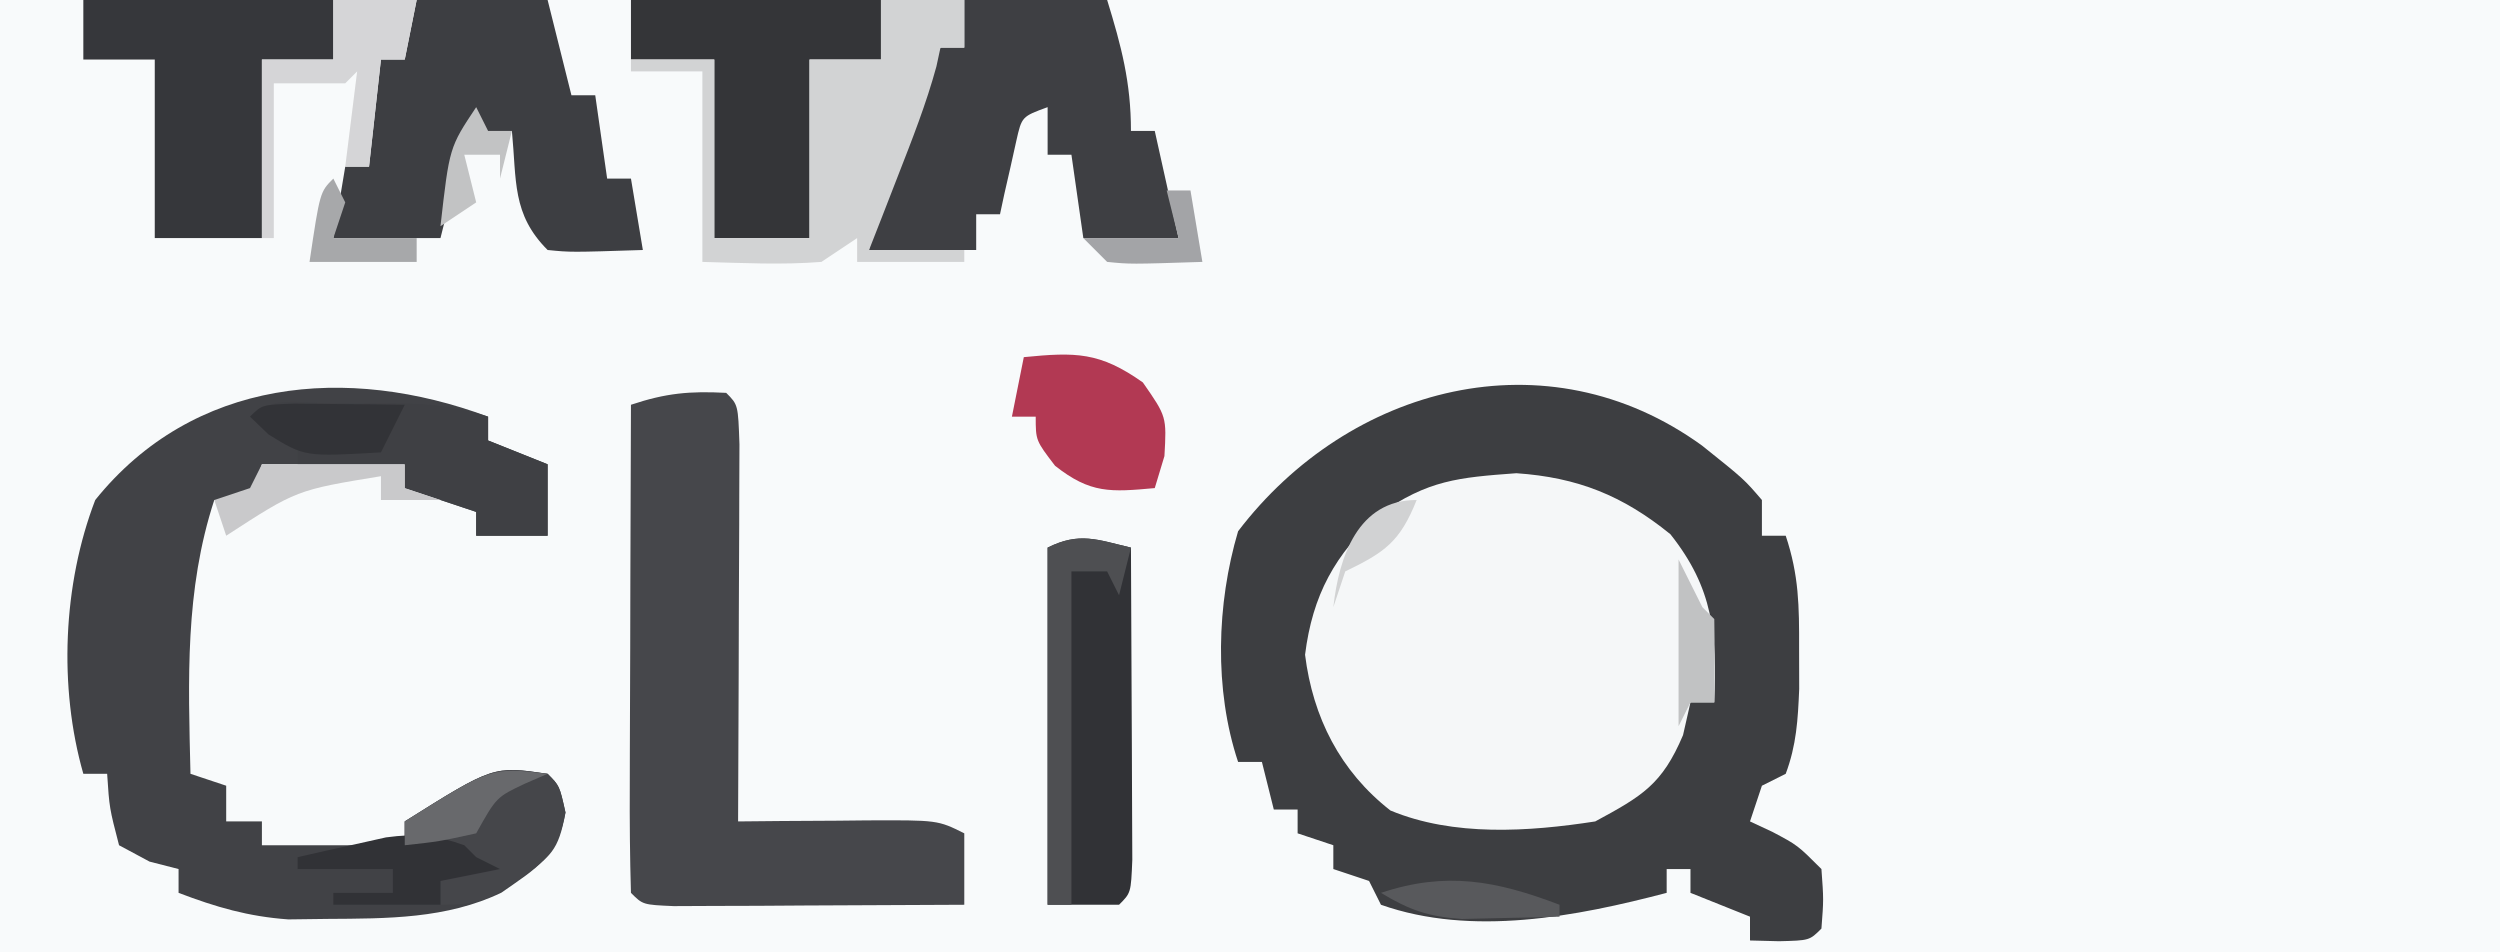
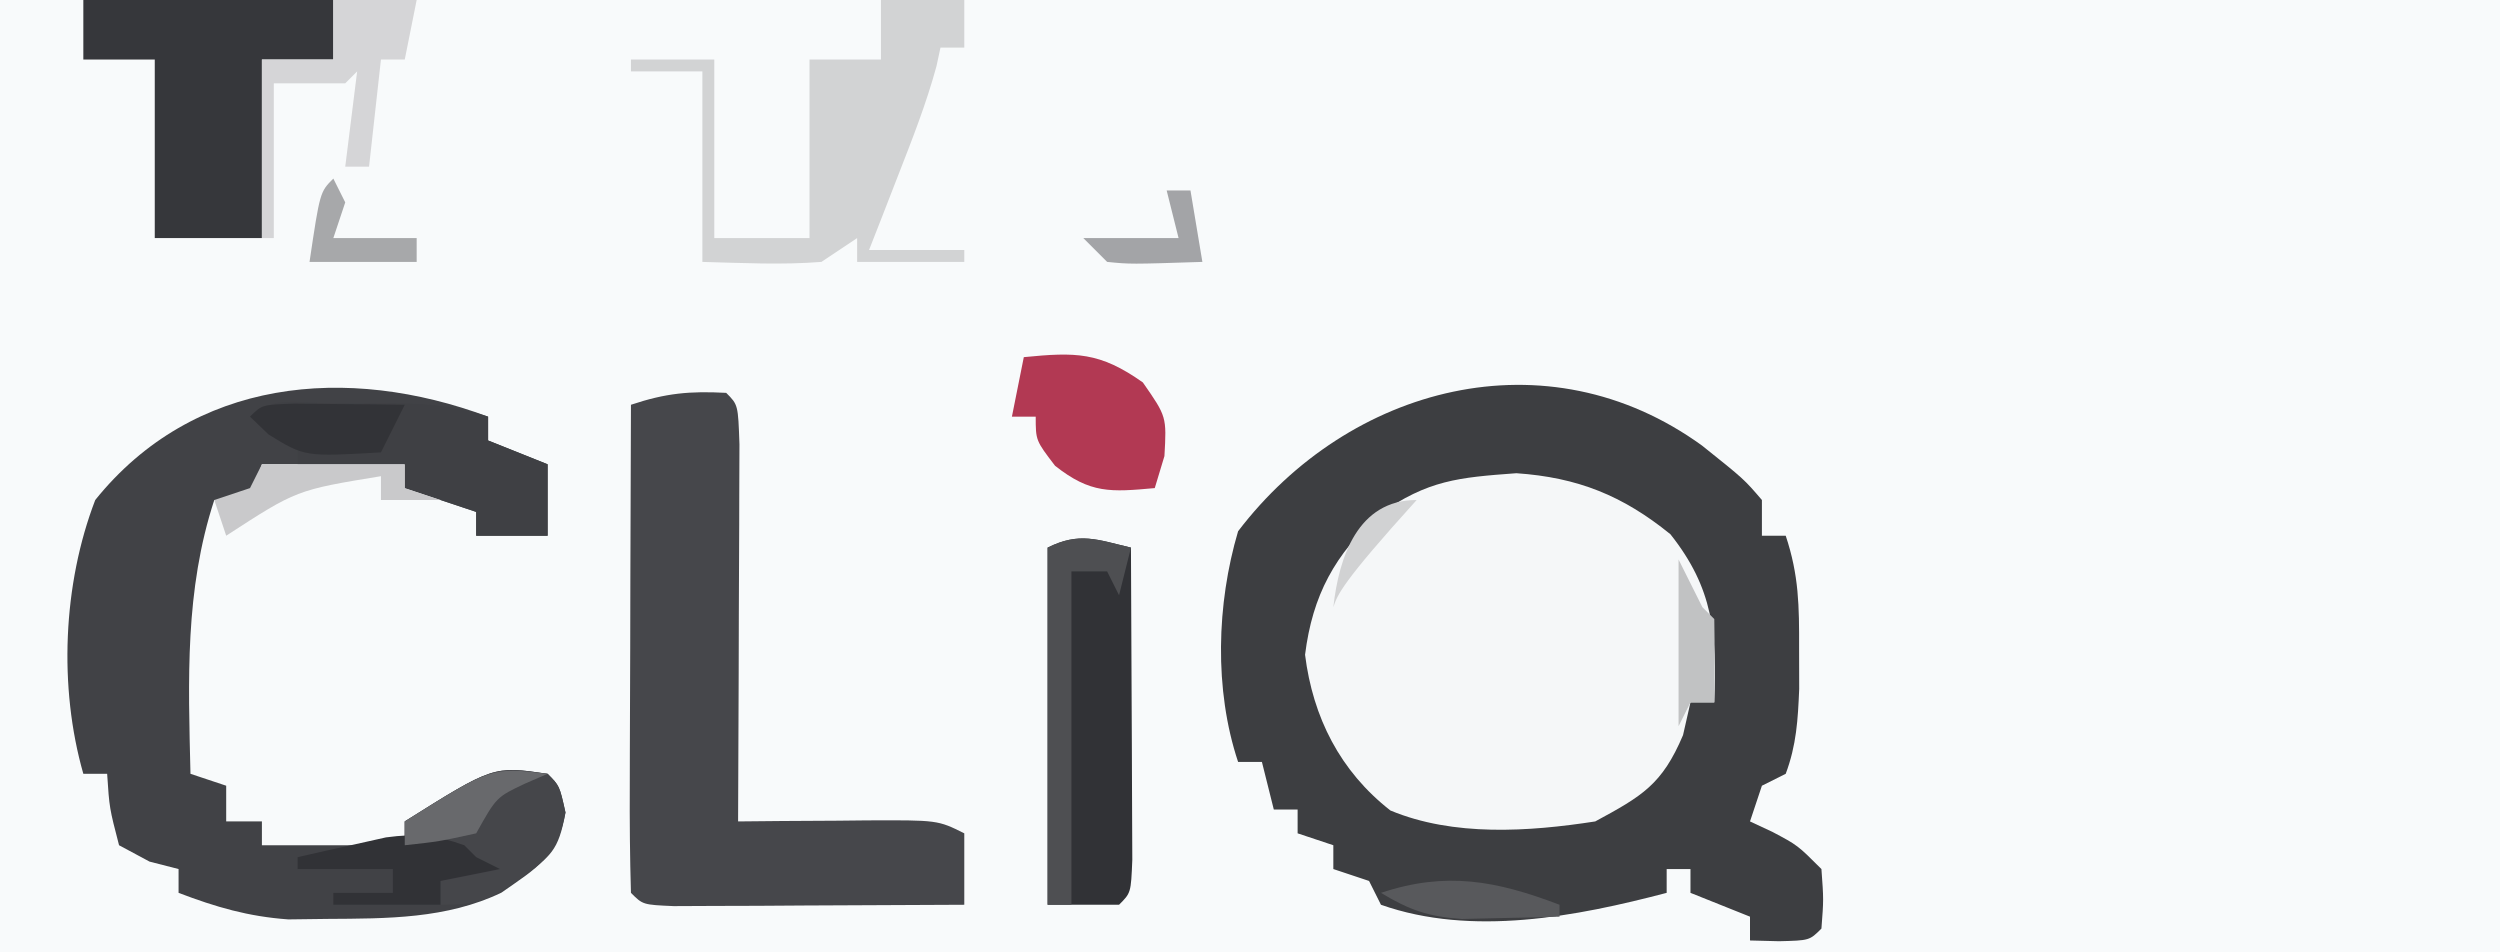
<svg xmlns="http://www.w3.org/2000/svg" version="1.1" width="210" height="80">
  <rect width="100%" height="100%" fill="#808080" stroke="none" />
  <path d="M0 0 C69.3 0 138.6 0 210 0 C210 26.4 210 52.8 210 80 C140.7 80 71.4 80 0 80 C0 53.6 0 27.2 0 0 Z " fill="#F8FAFB" transform="translate(0,0)" />
  <path d="M0 0 C3.526 2.818 3.526 2.818 5.027 4.57 C5.027 5.56 5.027 6.55 5.027 7.57 C5.687 7.57 6.347 7.57 7.027 7.57 C8.142 10.916 8.16 13.488 8.152 17.008 C8.156 18.707 8.156 18.707 8.16 20.441 C8.05 23.036 7.932 25.147 7.027 27.57 C6.037 28.065 6.037 28.065 5.027 28.57 C4.697 29.56 4.367 30.55 4.027 31.57 C4.955 32.003 4.955 32.003 5.902 32.445 C8.027 33.57 8.027 33.57 10.027 35.57 C10.215 38.133 10.215 38.133 10.027 40.57 C9.027 41.57 9.027 41.57 6.465 41.633 C5.66 41.612 4.856 41.592 4.027 41.57 C4.027 40.91 4.027 40.25 4.027 39.57 C2.377 38.91 0.727 38.25 -0.973 37.57 C-0.973 36.91 -0.973 36.25 -0.973 35.57 C-1.633 35.57 -2.293 35.57 -2.973 35.57 C-2.973 36.23 -2.973 36.89 -2.973 37.57 C-10.561 39.561 -19.33 41.267 -26.973 38.57 C-27.303 37.91 -27.633 37.25 -27.973 36.57 C-28.963 36.24 -29.953 35.91 -30.973 35.57 C-30.973 34.91 -30.973 34.25 -30.973 33.57 C-31.963 33.24 -32.953 32.91 -33.973 32.57 C-33.973 31.91 -33.973 31.25 -33.973 30.57 C-34.633 30.57 -35.293 30.57 -35.973 30.57 C-36.303 29.25 -36.633 27.93 -36.973 26.57 C-37.633 26.57 -38.293 26.57 -38.973 26.57 C-40.995 20.502 -40.78 13.296 -38.973 7.195 C-29.67 -5.014 -13.055 -9.462 0 0 Z " fill="#3D3E41" transform="translate(142.973,37.43)" />
  <path d="M0 0 C5.15 0.355 8.927 1.873 12.938 5.125 C16.563 9.691 16.851 13.499 16.625 19.25 C15.965 19.25 15.305 19.25 14.625 19.25 C14.316 20.611 14.316 20.611 14 22 C12.242 26.155 10.564 27.117 6.625 29.25 C1.05 30.114 -5.277 30.541 -10.578 28.332 C-14.815 25.026 -17.095 20.493 -17.75 15.25 C-17.123 10.232 -15.234 6.786 -11.5 3.438 C-7.401 0.568 -4.885 0.362 0 0 Z " fill="#F5F7F8" transform="translate(127.375,39.75)" />
  <path d="M0 0 C0 0.66 0 1.32 0 2 C2.475 2.99 2.475 2.99 5 4 C5 5.98 5 7.96 5 10 C3.02 10 1.04 10 -1 10 C-1 9.34 -1 8.68 -1 8 C-2.98 7.34 -4.96 6.68 -7 6 C-7 5.34 -7 4.68 -7 4 C-10.96 4 -14.92 4 -19 4 C-19.33 4.99 -19.66 5.98 -20 7 C-20.99 7 -21.98 7 -23 7 C-25.483 14.603 -25.185 22.103 -25 30 C-24.01 30.33 -23.02 30.66 -22 31 C-22 31.99 -22 32.98 -22 34 C-21.01 34 -20.02 34 -19 34 C-19 34.66 -19 35.32 -19 36 C-15.04 36 -11.08 36 -7 36 C-7 35.34 -7 34.68 -7 34 C0.443 29.33 0.443 29.33 5 30 C6 31 6 31 6.5 33.25 C5.819 36.993 4.128 37.87 1.117 39.984 C-3.48 42.19 -8.483 42.158 -13.5 42.188 C-14.583 42.202 -15.666 42.216 -16.781 42.23 C-20.152 41.989 -22.853 41.199 -26 40 C-26 39.34 -26 38.68 -26 38 C-26.804 37.794 -27.609 37.587 -28.438 37.375 C-29.283 36.921 -30.129 36.468 -31 36 C-31.812 32.875 -31.812 32.875 -32 30 C-32.66 30 -33.32 30 -34 30 C-36.082 22.721 -35.72 14.08 -33 7 C-24.769 -3.233 -11.856 -4.411 0 0 Z " fill="#414246" transform="translate(41,35)" />
  <path d="M0 0 C1 1 1 1 1.114 4.326 C1.113 5.802 1.108 7.278 1.098 8.754 C1.096 9.529 1.095 10.305 1.093 11.104 C1.088 13.59 1.075 16.076 1.062 18.562 C1.057 20.244 1.053 21.926 1.049 23.607 C1.038 27.738 1.021 31.869 1 36 C2.806 35.983 2.806 35.983 4.648 35.965 C6.224 35.955 7.799 35.946 9.375 35.938 C10.169 35.929 10.963 35.921 11.781 35.912 C17.773 35.887 17.773 35.887 20 37 C20 38.98 20 40.96 20 43 C15.521 43.029 11.042 43.047 6.562 43.062 C5.283 43.071 4.004 43.079 2.686 43.088 C1.471 43.091 0.256 43.094 -0.996 43.098 C-2.122 43.103 -3.248 43.108 -4.408 43.114 C-7 43 -7 43 -8 42 C-8.089 38.97 -8.115 35.963 -8.098 32.934 C-8.096 32.025 -8.095 31.116 -8.093 30.18 C-8.088 27.266 -8.075 24.352 -8.062 21.438 C-8.057 19.467 -8.053 17.496 -8.049 15.525 C-8.038 10.684 -8.021 5.842 -8 1 C-5.055 0.018 -3.065 -0.161 0 0 Z " fill="#46474B" transform="translate(61,33)" />
-   <path d="M0 0 C3.96 0 7.92 0 12 0 C13.193 3.877 14 6.916 14 11 C14.66 11 15.32 11 16 11 C16.66 13.97 17.32 16.94 18 20 C15.36 20 12.72 20 10 20 C9.67 17.69 9.34 15.38 9 13 C8.34 13 7.68 13 7 13 C7 11.68 7 10.36 7 9 C4.83 9.793 4.83 9.793 4.367 11.848 C4.205 12.579 4.042 13.309 3.875 14.062 C3.624 15.163 3.624 15.163 3.367 16.285 C3.246 16.851 3.125 17.417 3 18 C2.34 18 1.68 18 1 18 C1 18.99 1 19.98 1 21 C-1.97 21 -4.94 21 -8 21 C-7.495 14.77 -4.674 9.545 -2 4 C-1.34 4 -0.68 4 0 4 C0 2.68 0 1.36 0 0 Z " fill="#3E3F43" transform="translate(81,0)" />
-   <path d="M0 0 C3.63 0 7.26 0 11 0 C11.66 2.64 12.32 5.28 13 8 C13.66 8 14.32 8 15 8 C15.33 10.31 15.66 12.62 16 15 C16.66 15 17.32 15 18 15 C18.33 16.98 18.66 18.96 19 21 C12.945 21.195 12.945 21.195 11 21 C7.994 17.994 8.404 15.176 8 11 C6.68 11.33 5.36 11.66 4 12 C3.34 14.64 2.68 17.28 2 20 C-0.97 20 -3.94 20 -7 20 C-6.67 18.02 -6.34 16.04 -6 14 C-5.34 14 -4.68 14 -4 14 C-3.67 11.03 -3.34 8.06 -3 5 C-2.34 5 -1.68 5 -1 5 C-0.67 3.35 -0.34 1.7 0 0 Z " fill="#3D3E42" transform="translate(35,0)" />
  <path d="M0 0 C6.93 0 13.86 0 21 0 C21 1.65 21 3.3 21 5 C19.02 5 17.04 5 15 5 C15 9.95 15 14.9 15 20 C12.03 20 9.06 20 6 20 C6 15.05 6 10.1 6 5 C4.02 5 2.04 5 0 5 C0 3.35 0 1.7 0 0 Z " fill="#36373B" transform="translate(7,0)" />
-   <path d="M0 0 C6.93 0 13.86 0 21 0 C21 1.65 21 3.3 21 5 C19.02 5 17.04 5 15 5 C15 9.95 15 14.9 15 20 C12.36 20 9.72 20 7 20 C7 15.05 7 10.1 7 5 C4.69 5 2.38 5 0 5 C0 3.35 0 1.7 0 0 Z " fill="#343538" transform="translate(53,0)" />
  <path d="M0 0 C0.025 4.112 0.043 8.223 0.055 12.335 C0.06 13.735 0.067 15.135 0.075 16.534 C0.088 18.542 0.093 20.551 0.098 22.559 C0.103 23.768 0.108 24.978 0.114 26.224 C0 29 0 29 -1 30 C-2.98 30 -4.96 30 -7 30 C-7 20.1 -7 10.2 -7 0 C-4.333 -1.333 -2.833 -0.671 0 0 Z " fill="#313236" transform="translate(95,46)" />
  <path d="M0 0 C2.31 0 4.62 0 7 0 C7 1.32 7 2.64 7 4 C6.34 4 5.68 4 5 4 C4.832 4.781 4.832 4.781 4.66 5.578 C3.801 8.729 2.624 11.708 1.438 14.75 C0.982 15.92 0.527 17.091 0.059 18.297 C-0.291 19.189 -0.64 20.081 -1 21 C1.64 21 4.28 21 7 21 C7 21.33 7 21.66 7 22 C4.03 22 1.06 22 -2 22 C-2 21.34 -2 20.68 -2 20 C-2.99 20.66 -3.98 21.32 -5 22 C-8.353 22.264 -11.631 22.088 -15 22 C-15 16.72 -15 11.44 -15 6 C-16.98 6 -18.96 6 -21 6 C-21 5.67 -21 5.34 -21 5 C-18.69 5 -16.38 5 -14 5 C-14 9.95 -14 14.9 -14 20 C-11.36 20 -8.72 20 -6 20 C-6 15.05 -6 10.1 -6 5 C-4.02 5 -2.04 5 0 5 C0 3.35 0 1.7 0 0 Z " fill="#D2D3D4" transform="translate(74,0)" />
  <path d="M0 0 C0.741 0.004 1.482 0.008 2.246 0.012 C3.346 0.006 3.346 0.006 4.469 0 C7.695 0.006 10.29 0.11 13.371 1.137 C13.371 1.797 13.371 2.457 13.371 3.137 C15.021 3.797 16.671 4.457 18.371 5.137 C18.371 7.117 18.371 9.097 18.371 11.137 C16.391 11.137 14.411 11.137 12.371 11.137 C12.371 10.477 12.371 9.817 12.371 9.137 C10.391 8.477 8.411 7.817 6.371 7.137 C6.371 6.477 6.371 5.817 6.371 5.137 C3.401 5.137 0.431 5.137 -2.629 5.137 C-2.629 4.477 -2.629 3.817 -2.629 3.137 C-3.949 2.477 -5.269 1.817 -6.629 1.137 C-4.826 -0.666 -2.396 0.004 0 0 Z " fill="#3F4044" transform="translate(27.629,33.863)" />
  <path d="M0 0 C4.354 -0.427 6.371 -0.446 10 2.125 C12 5 12 5 11.812 8.312 C11.544 9.199 11.276 10.086 11 11 C7.297 11.337 5.605 11.477 2.625 9.125 C1 7 1 7 1 5 C0.34 5 -0.32 5 -1 5 C-0.67 3.35 -0.34 1.7 0 0 Z " fill="#B23953" transform="translate(86,30)" />
  <path d="M0 0 C1 1 1 1 1.5 3.25 C0.905 6.521 0.28 6.896 -2.312 8.812 C-4.924 10.592 -5.737 11 -9 11 C-9 10.34 -9 9.68 -9 9 C-8.01 8.67 -7.02 8.34 -6 8 C-6.99 7.67 -7.98 7.34 -9 7 C-8.67 6.67 -8.34 6.34 -8 6 C-9.32 6 -10.64 6 -12 6 C-12 5.34 -12 4.68 -12 4 C-4.557 -0.67 -4.557 -0.67 0 0 Z " fill="#45464A" transform="translate(46,65)" />
  <path d="M0 0 C2.31 0 4.62 0 7 0 C6.67 1.65 6.34 3.3 6 5 C5.34 5 4.68 5 4 5 C3.67 7.97 3.34 10.94 3 14 C2.34 14 1.68 14 1 14 C1.33 11.36 1.66 8.72 2 6 C1.67 6.33 1.34 6.66 1 7 C-0.98 7 -2.96 7 -5 7 C-5 11.29 -5 15.58 -5 20 C-5.33 20 -5.66 20 -6 20 C-6 15.05 -6 10.1 -6 5 C-4.02 5 -2.04 5 0 5 C0 3.35 0 1.7 0 0 Z " fill="#D5D5D7" transform="translate(28,0)" />
  <path d="M0 0 C-0.33 1.32 -0.66 2.64 -1 4 C-1.33 3.34 -1.66 2.68 -2 2 C-2.99 2 -3.98 2 -5 2 C-5 11.24 -5 20.48 -5 30 C-5.66 30 -6.32 30 -7 30 C-7 20.1 -7 10.2 -7 0 C-4.333 -1.333 -2.833 -0.671 0 0 Z " fill="#4E4F52" transform="translate(95,46)" />
  <path d="M0 0 C0.33 0.33 0.66 0.66 1 1 C1.66 1.33 2.32 1.66 3 2 C1.35 2.33 -0.3 2.66 -2 3 C-2 3.66 -2 4.32 -2 5 C-4.97 5 -7.94 5 -11 5 C-11 4.67 -11 4.34 -11 4 C-9.35 4 -7.7 4 -6 4 C-6 3.34 -6 2.68 -6 2 C-8.64 2 -11.28 2 -14 2 C-14 1.67 -14 1.34 -14 1 C-12.419 0.635 -10.835 0.283 -9.25 -0.062 C-8.368 -0.26 -7.487 -0.457 -6.578 -0.66 C-3.995 -1.001 -2.433 -0.871 0 0 Z " fill="#313236" transform="translate(39,71)" />
  <path d="M0 0 C1.653 0.017 1.653 0.017 3.34 0.035 C4.997 0.049 4.997 0.049 6.688 0.062 C7.542 0.074 8.397 0.086 9.277 0.098 C8.617 1.418 7.957 2.738 7.277 4.098 C0.877 4.467 0.877 4.467 -2.16 2.598 C-2.676 2.103 -3.191 1.608 -3.723 1.098 C-2.723 0.098 -2.723 0.098 0 0 Z " fill="#323337" transform="translate(24.723,33.902)" />
  <path d="M0 0 C3.96 0 7.92 0 12 0 C12 0.66 12 1.32 12 2 C12.99 2.33 13.98 2.66 15 3 C13.35 3 11.7 3 10 3 C10 2.34 10 1.68 10 1 C2.914 2.16 2.914 2.16 -3 6 C-3.33 5.01 -3.66 4.02 -4 3 C-3.01 2.67 -2.02 2.34 -1 2 C-0.67 1.34 -0.34 0.68 0 0 Z " fill="#C9C9CB" transform="translate(22,39)" />
  <path d="M0 0 C0.66 1.32 1.32 2.64 2 4 C2.33 4.33 2.66 4.66 3 5 C3.041 7.333 3.042 9.667 3 12 C2.34 12 1.68 12 1 12 C0.67 12.66 0.34 13.32 0 14 C0 9.38 0 4.76 0 0 Z " fill="#C1C2C3" transform="translate(141,47)" />
  <path d="M0 0 C0 0.33 0 0.66 0 1 C-1.75 1.054 -3.5 1.093 -5.25 1.125 C-6.225 1.148 -7.199 1.171 -8.203 1.195 C-11.02 0.999 -12.609 0.446 -15 -1 C-9.53 -2.823 -5.314 -2.024 0 0 Z " fill="#58595C" transform="translate(131,76)" />
  <path d="M0 0 C0.66 0 1.32 0 2 0 C2.33 1.98 2.66 3.96 3 6 C-3.055 6.195 -3.055 6.195 -5 6 C-5.66 5.34 -6.32 4.68 -7 4 C-4.36 4 -1.72 4 1 4 C0.67 2.68 0.34 1.36 0 0 Z " fill="#A3A4A7" transform="translate(98,16)" />
  <path d="M0 0 C0.33 0.66 0.66 1.32 1 2 C0.67 2.99 0.34 3.98 0 5 C2.31 5 4.62 5 7 5 C7 5.66 7 6.32 7 7 C4.03 7 1.06 7 -2 7 C-1.125 1.125 -1.125 1.125 0 0 Z " fill="#A7A8AA" transform="translate(28,15)" />
-   <path d="M0 0 C0.33 0.66 0.66 1.32 1 2 C1.66 2 2.32 2 3 2 C2.67 3.32 2.34 4.64 2 6 C2 5.34 2 4.68 2 4 C1.01 4 0.02 4 -1 4 C-0.67 5.32 -0.34 6.64 0 8 C-0.99 8.66 -1.98 9.32 -3 10 C-2.25 3.375 -2.25 3.375 0 0 Z " fill="#C2C3C4" transform="translate(40,9)" />
  <path d="M0 0 C-0.928 0.402 -0.928 0.402 -1.875 0.812 C-4.3 1.956 -4.3 1.956 -6 5 C-9.125 5.688 -9.125 5.688 -12 6 C-12 5.34 -12 4.68 -12 4 C-4.714 -0.571 -4.714 -0.571 0 0 Z " fill="#68696C" transform="translate(46,65)" />
-   <path d="M0 0 C-1.407 3.519 -2.665 4.386 -6 6 C-6.33 6.99 -6.66 7.98 -7 9 C-6.531 4.783 -4.946 0 0 0 Z " fill="#D1D2D3" transform="translate(119,42)" />
+   <path d="M0 0 C-6.33 6.99 -6.66 7.98 -7 9 C-6.531 4.783 -4.946 0 0 0 Z " fill="#D1D2D3" transform="translate(119,42)" />
</svg>